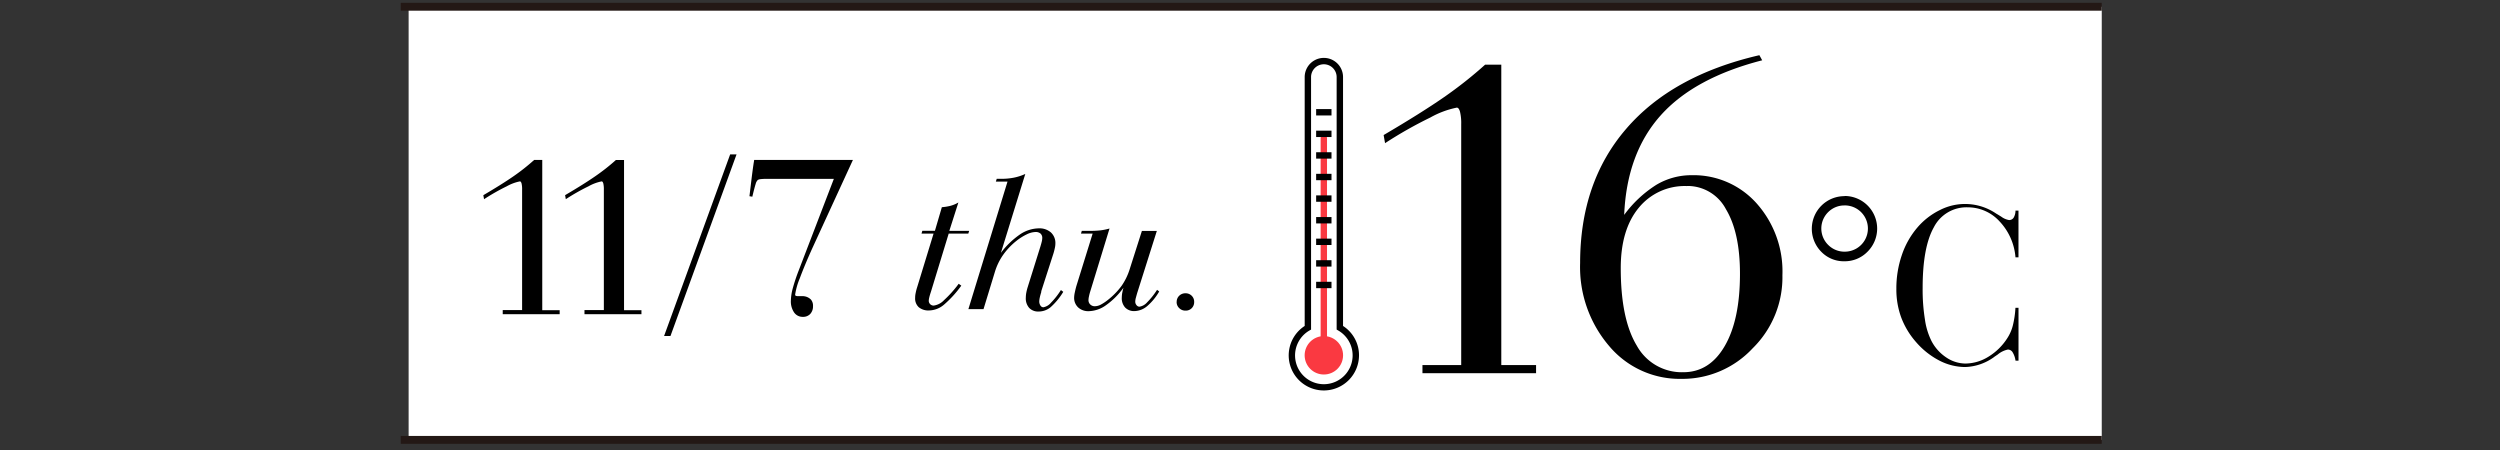
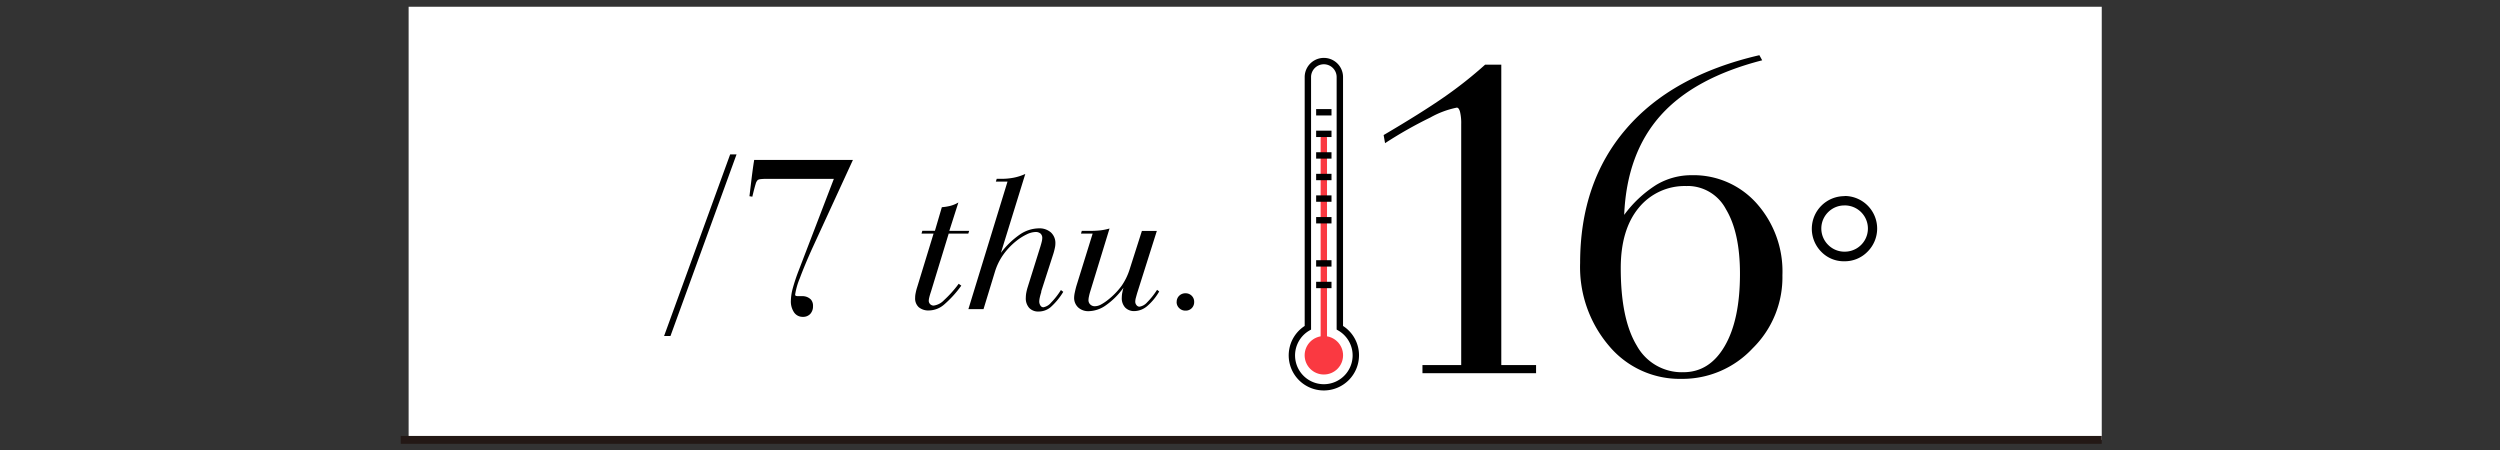
<svg xmlns="http://www.w3.org/2000/svg" width="400" height="72" viewBox="0 0 400 72">
  <rect x="0" y="0" width="400" height="72" fill="#333333" stroke="none" />
  <defs>
    <clipPath id="a">
      <rect width="400" height="72" transform="translate(40 2458)" fill="none" stroke="#707070" stroke-width="1" />
    </clipPath>
  </defs>
  <g transform="translate(-40 -2458)" clip-path="url(#a)">
    <g transform="translate(132.2 2427.67)">
      <rect width="270.9" height="69.3" transform="translate(-26.82 31.41)" fill="#fff" />
-       <path d="M13.59,47.448v-.643h3.1V27.54a3.928,3.928,0,0,0-.088-1c-.063-.214-.151-.328-.265-.328a7.161,7.161,0,0,0-2.117.794A32.981,32.981,0,0,0,10.6,29.065l-.113-.643q3.024-1.777,4.838-3.037a32.5,32.5,0,0,0,3.289-2.6h1.3V46.818H22.7v.643H13.6Z" transform="translate(-25.353 33.139)" />
-       <path d="M23.97,47.448v-.643h3.1V27.54a3.928,3.928,0,0,0-.088-1c-.063-.214-.151-.328-.265-.328a7.161,7.161,0,0,0-2.117.794,32.981,32.981,0,0,0-3.616,2.054l-.113-.643q3.024-1.777,4.838-3.037A32.5,32.5,0,0,0,29,22.79h1.3V46.818h2.785v.643h-9.1Z" transform="translate(-22.654 33.139)" />
      <path d="M34.461,51.135H33.44L44.011,22.08h1.021Z" transform="translate(-19.386 32.955)" />
      <path d="M44.746,28.664l-.466-.076c.214-1.777.365-3.049.466-3.818s.2-1.436.29-1.991h15.8L54.3,36.993q-1.21,2.684-1.966,4.725a11.036,11.036,0,0,0-.743,2.608.2.2,0,0,0,.113.2,1.035,1.035,0,0,0,.4.05h.718a1.573,1.573,0,0,1,.265.025,1.874,1.874,0,0,1,1.033.529,1.51,1.51,0,0,1,.328,1.046,1.773,1.773,0,0,1-.441,1.247,1.538,1.538,0,0,1-1.184.466,1.643,1.643,0,0,1-1.4-.706,3.128,3.128,0,0,1-.517-1.877,8.131,8.131,0,0,1,.3-1.966,28.857,28.857,0,0,1,.97-2.911l5.607-14.616H47.228a8.509,8.509,0,0,0-1.121.038,1.331,1.331,0,0,0-.479.126,1.316,1.316,0,0,0-.353.643c-.113.34-.29,1.008-.529,2.016Z" transform="translate(-16.567 33.137)" />
      <path d="M70.776,32.726h3.188l-.139.441H70.687L67.84,42.491q-.189.567-.265.907a2.547,2.547,0,0,0-.076.5.761.761,0,0,0,.227.554.769.769,0,0,0,.567.227,2.8,2.8,0,0,0,1.651-.869,18.009,18.009,0,0,0,2.344-2.621l.416.3a17.229,17.229,0,0,1-2.835,3.1,3.792,3.792,0,0,1-2.306.869,2.411,2.411,0,0,1-1.663-.517,1.884,1.884,0,0,1-.58-1.5,3.562,3.562,0,0,1,.088-.794,7.667,7.667,0,0,1,.239-.92l2.621-8.568H66.341l.126-.441h2.016l1.109-3.78a8.1,8.1,0,0,0,1.4-.227,4.956,4.956,0,0,0,1.247-.529l-1.449,4.536Z" transform="translate(-11.097 34.544)" />
      <path d="M83.76,43.4c-.113.365-.2.668-.252.92a3.585,3.585,0,0,0-.088.617,1.2,1.2,0,0,0,.189.68.554.554,0,0,0,.466.277,2.107,2.107,0,0,0,1.235-.743,11.71,11.71,0,0,0,1.575-2.016l.378.29a10.8,10.8,0,0,1-2.041,2.47,3.011,3.011,0,0,1-1.9.68,1.966,1.966,0,0,1-1.512-.58,2.284,2.284,0,0,1-.542-1.625,5.208,5.208,0,0,1,.063-.731c.05-.265.113-.542.2-.844l2.079-6.64c.088-.3.164-.554.214-.781a2.607,2.607,0,0,0,.076-.542.923.923,0,0,0-.277-.731,1.175,1.175,0,0,0-.794-.252,3.432,3.432,0,0,0-1.411.378A8.658,8.658,0,0,0,79.728,35.3a10.862,10.862,0,0,0-2.092,2.218,9.557,9.557,0,0,0-1.31,2.7L74.5,46.194H72.08l6.262-20.412H76.477l.139-.441h.756a10.2,10.2,0,0,0,2-.189,8.266,8.266,0,0,0,1.814-.592L77.284,37.185a13.121,13.121,0,0,1,3.037-2.936,5.507,5.507,0,0,1,3.011-.983,2.775,2.775,0,0,1,1.953.655A2.3,2.3,0,0,1,86,35.7a3.259,3.259,0,0,1-.088.718,9.1,9.1,0,0,1-.3,1.109l-1.89,5.859Z" transform="translate(-9.339 33.6)" />
      <path d="M88.471,32.309H86.606l.126-.441h1.2a14.935,14.935,0,0,0,1.84-.088,9.466,9.466,0,0,0,1.4-.29L88.08,41.583a7.982,7.982,0,0,0-.2.781,3.05,3.05,0,0,0-.076.567.939.939,0,0,0,.29.718,1.018,1.018,0,0,0,.756.277,2.158,2.158,0,0,0,.92-.252,7.645,7.645,0,0,0,1.2-.806,11.638,11.638,0,0,0,2.142-2.218,9.772,9.772,0,0,0,1.26-2.57l1.978-6.2H98.74l-3.062,9.677c-.126.391-.214.731-.29,1.008a2.509,2.509,0,0,0-.1.617.846.846,0,0,0,.2.567.606.606,0,0,0,.466.252A2.069,2.069,0,0,0,97.19,43.3a11.788,11.788,0,0,0,1.588-2l.34.265a8.915,8.915,0,0,1-1.94,2.356,3.247,3.247,0,0,1-1.991.781,1.967,1.967,0,0,1-1.512-.567,2.2,2.2,0,0,1-.542-1.6,4.865,4.865,0,0,1,.063-.693c.05-.265.113-.554.2-.869a11.86,11.86,0,0,1-2.785,2.785,4.906,4.906,0,0,1-2.759.958,2.381,2.381,0,0,1-1.7-.6,2.088,2.088,0,0,1-.643-1.6,4.379,4.379,0,0,1,.113-.819c.076-.365.164-.731.277-1.109l2.558-8.24Z" transform="translate(-5.847 35.401)" />
      <path d="M98.53,41.1a1.34,1.34,0,0,1,.4-.983,1.377,1.377,0,0,1,1.008-.4,1.348,1.348,0,0,1,1,.4,1.33,1.33,0,0,1,.391.983,1.358,1.358,0,0,1-.391,1,1.338,1.338,0,0,1-1,.391,1.369,1.369,0,0,1-1-.4,1.324,1.324,0,0,1-.416-.983Z" transform="translate(-2.462 37.539)" />
      <path d="M131.022,60.047v-1.3h6.2V20.218a7.8,7.8,0,0,0-.189-1.991c-.126-.441-.29-.668-.517-.668a14.472,14.472,0,0,0-4.246,1.588,66.616,66.616,0,0,0-7.232,4.1l-.227-1.3q6.048-3.553,9.677-6.073a66.626,66.626,0,0,0,6.565-5.191h2.583V58.749H149.2v1.3H131.009Z" transform="translate(4.371 29.991)" />
      <path d="M178.45,9.493l.441.806Q168,13.1,162.612,19.157t-5.8,15.876a18.937,18.937,0,0,1,5.128-4.8,10.946,10.946,0,0,1,5.683-1.55,13.5,13.5,0,0,1,10.37,4.5A16.346,16.346,0,0,1,182.129,44.7a15.922,15.922,0,0,1-4.763,11.68,15.352,15.352,0,0,1-11.4,4.889,14.734,14.734,0,0,1-11.592-5.292,19.414,19.414,0,0,1-4.612-13.23q0-12.928,7.358-21.47,7.352-8.562,21.319-11.794ZM166.858,30.421a9.486,9.486,0,0,0-7.736,3.5c-1.915,2.331-2.86,5.544-2.86,9.639q0,8.165,2.57,12.4a8.219,8.219,0,0,0,7.434,4.246c2.81,0,5.015-1.4,6.64-4.2s2.432-6.64,2.432-11.542c0-4.435-.756-7.875-2.255-10.357a6.941,6.941,0,0,0-6.237-3.7Z" transform="translate(10.858 29.679)" />
      <path d="M184.429,27.36a5.212,5.212,0,0,1,3.667,8.908,5.08,5.08,0,0,1-3.717,1.537,5,5,0,0,1-3.679-1.512,5.223,5.223,0,0,1,3.717-8.908Zm.025,1.512a3.661,3.661,0,0,0-2.659,1.071,3.681,3.681,0,0,0,0,5.241,3.652,3.652,0,0,0,2.659,1.084,3.7,3.7,0,1,0,0-7.4Z" transform="translate(18.512 34.328)" />
-       <path d="M208.984,44.987h.479v8.455h-.479a3.5,3.5,0,0,0-.454-1.323.893.893,0,0,0-.769-.454,3.737,3.737,0,0,0-1.638.806c-.239.164-.416.277-.529.353l-.038.038a8.3,8.3,0,0,1-4.637,1.6,9.067,9.067,0,0,1-4.145-1.046,12.6,12.6,0,0,1-3.717-2.961,12.752,12.752,0,0,1-2.369-3.944,13,13,0,0,1-.769-4.574,16.417,16.417,0,0,1,.869-5.368,13.273,13.273,0,0,1,2.47-4.4,11.243,11.243,0,0,1,3.6-2.81,8.833,8.833,0,0,1,9.034.554c.113.063.2.113.277.164.126.076.29.176.517.315a2.915,2.915,0,0,0,1.26.554.843.843,0,0,0,.743-.391,2.21,2.21,0,0,0,.29-1.121h.479V36.91h-.479a9.456,9.456,0,0,0-2.545-5.746,6.873,6.873,0,0,0-5.09-2.255,5.855,5.855,0,0,0-5.431,3.2c-1.2,2.142-1.789,5.368-1.789,9.7a30.093,30.093,0,0,0,.365,5.04A11.123,11.123,0,0,0,195.54,50.3a7.056,7.056,0,0,0,2.369,2.633,5.549,5.549,0,0,0,3.049.97,7.066,7.066,0,0,0,3.679-1.084,9.35,9.35,0,0,0,3.049-3,6.744,6.744,0,0,0,.857-1.953,15.154,15.154,0,0,0,.428-2.885Z" transform="translate(21.299 34.593)" />
      <path d="M272.16.63H0V-.63H272.16Z" transform="translate(-28.08 100.71)" fill="#231815" />
-       <path d="M272.16.63H0V-.63H272.16Z" transform="translate(-28.08 31.41)" fill="#231815" />
      <circle cx="3.074" cy="3.074" r="3.074" transform="translate(116.543 84.103)" fill="#fa3941" />
      <rect width="1.021" height="35.28" rx="0.51" transform="translate(119.101 51.898)" fill="#fa3941" />
      <path d="M118.276,62.929a5.613,5.613,0,0,1-3.068-10.321V12.788a3.068,3.068,0,0,1,6.136,0V52.61A5.575,5.575,0,0,1,123.9,57.3,5.632,5.632,0,0,1,118.276,62.929Zm0-52.189a2.05,2.05,0,0,0-2.048,2.047v40.4l-.255.147a4.605,4.605,0,1,0,4.6,0l-.252-.148v-40.4A2.05,2.05,0,0,0,118.276,10.74Z" transform="translate(1.342 29.874)" />
      <path d="M2.457.51H0V-.51H2.457Z" transform="translate(118.383 48.294)" />
      <path d="M2.457.51H0V-.51H2.457Z" transform="translate(118.383 51.746)" />
      <path d="M2.457.51H0V-.51H2.457Z" transform="translate(118.383 55.199)" />
      <path d="M2.457.51H0V-.51H2.457Z" transform="translate(118.383 58.651)" />
      <path d="M2.457.51H0V-.51H2.457Z" transform="translate(118.383 62.103)" />
-       <path d="M2.457.51H0V-.51H2.457Z" transform="translate(118.383 65.569)" />
-       <path d="M2.457.51H0V-.51H2.457Z" transform="translate(118.383 69.021)" />
+       <path d="M2.457.51H0V-.51H2.457" transform="translate(118.383 65.569)" />
      <path d="M2.457.51H0V-.51H2.457Z" transform="translate(118.383 72.473)" />
      <path d="M2.457.51H0V-.51H2.457Z" transform="translate(118.383 75.926)" />
    </g>
  </g>
</svg>